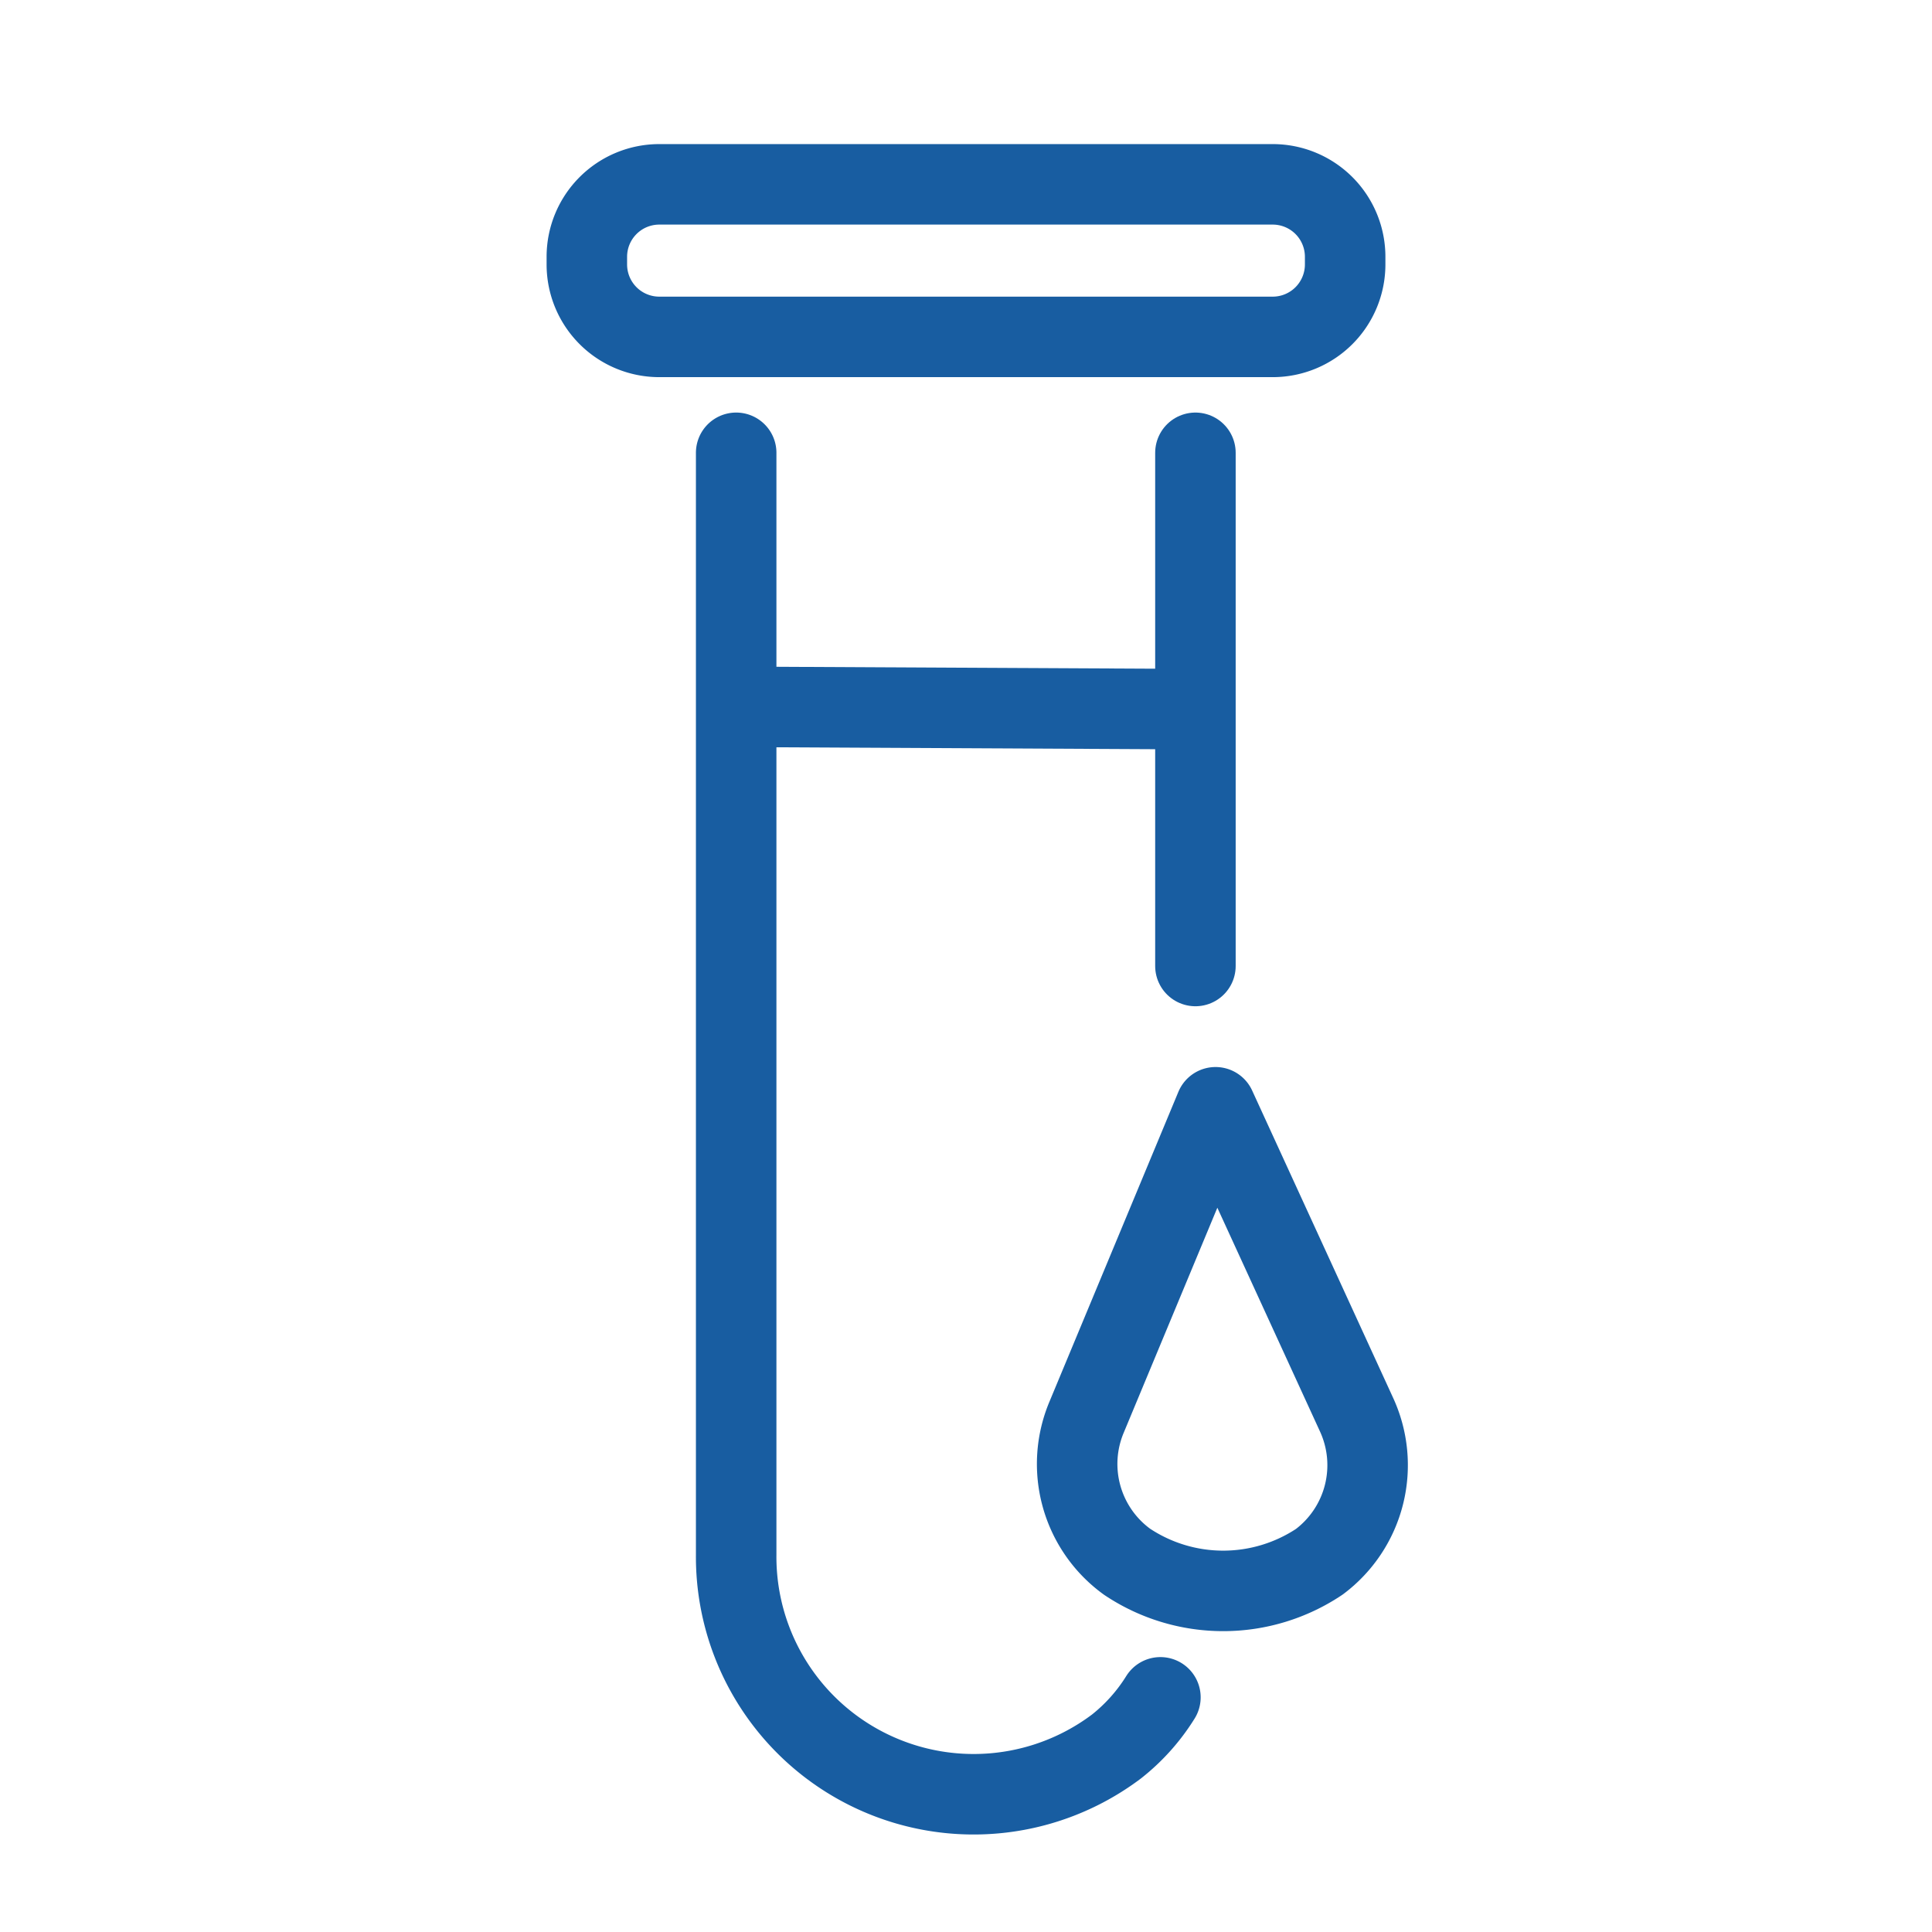
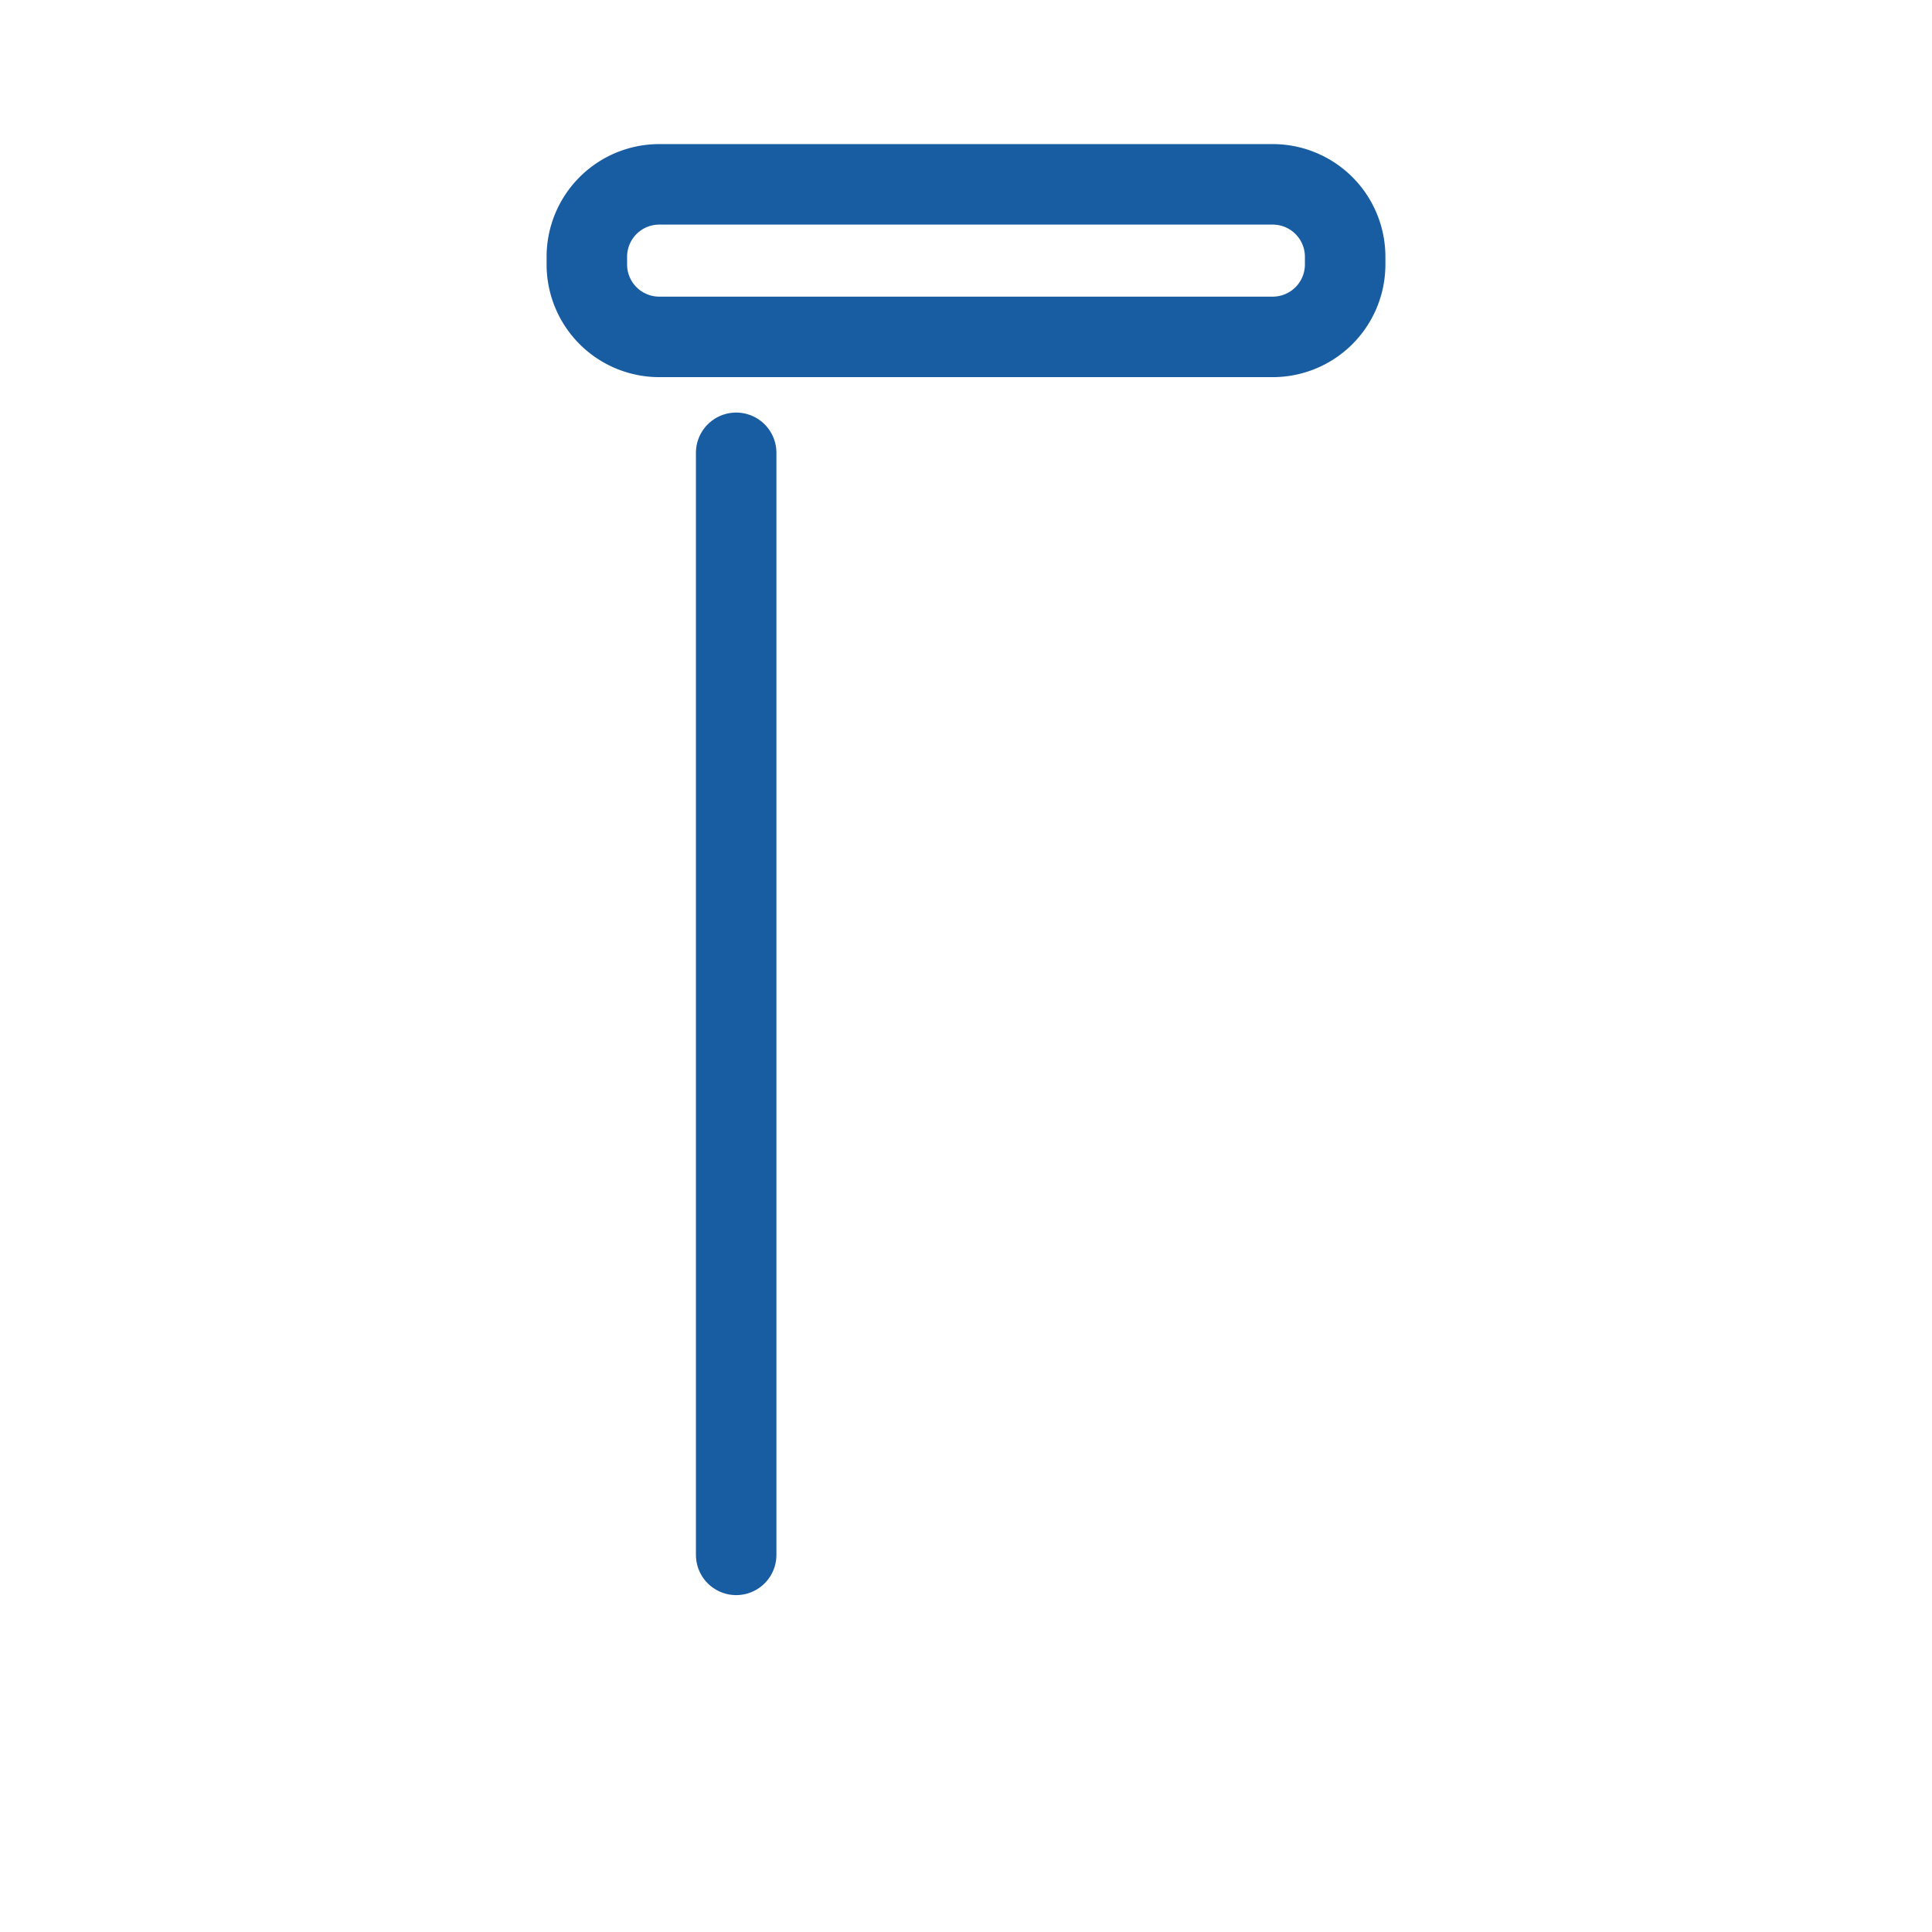
<svg xmlns="http://www.w3.org/2000/svg" viewBox="0 0 48 48">
  <defs>
    <style>.cls-1,.cls-2,.cls-3{fill:none;stroke:#185da1;stroke-width:2px;}.cls-1{stroke-miterlimit:10;}.cls-2{stroke-linecap:round;}.cls-2,.cls-3{stroke-linejoin:round;}</style>
  </defs>
  <g id="Facebook-2" data-name="Facebook">
    <path class="cls-1" d="M31.63,8.37H16.37a1.8,1.8,0,0,1-1.79-1.8V6.38a1.8,1.8,0,0,1,1.79-1.8H31.63a1.8,1.8,0,0,1,1.79,1.8v.19A1.8,1.8,0,0,1,31.63,8.37Z" />
-     <path class="cls-2" d="M18.29,11.25V38.63a5.9,5.9,0,0,0,9.45,4.76,4.75,4.75,0,0,0,1.09-1.22" />
-     <path class="cls-2" d="M29.7,24V11.25" />
-     <line class="cls-1" x1="18.08" y1="17.56" x2="29.92" y2="17.62" />
-     <path class="cls-3" d="M30.2,27.51,27,35.2a3,3,0,0,0,1,3.6,4.3,4.3,0,0,0,4.78,0,3,3,0,0,0,.92-3.66Z" />
+     <path class="cls-2" d="M18.29,11.25V38.63" />
  </g>
</svg>